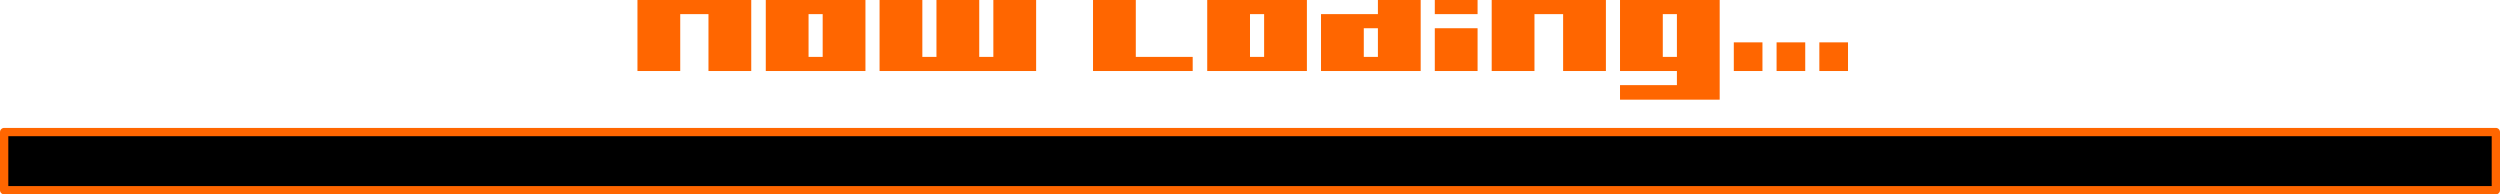
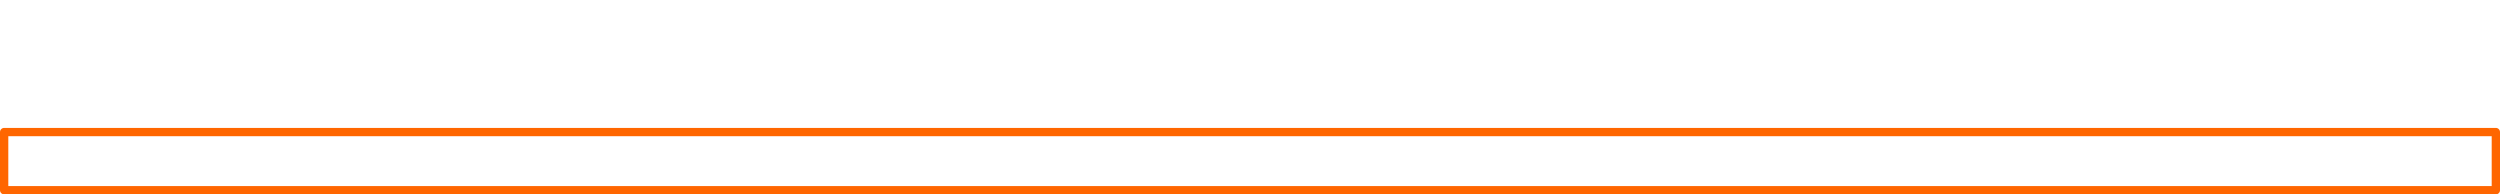
<svg xmlns="http://www.w3.org/2000/svg" height="23.4px" width="301.0px">
  <g transform="matrix(1.0, 0.0, 0.0, 1.0, 150.5, 10.95)">
-     <path d="M1.7 -9.25 L0.0 -9.25 0.0 -4.1 1.7 -4.1 1.7 -9.25 M6.85 -2.4 L-5.15 -2.4 -5.15 -10.95 6.85 -10.95 6.85 -2.4 M8.55 -9.25 L15.4 -9.25 15.4 -10.95 20.55 -10.95 20.55 -2.4 8.55 -2.4 8.55 -9.25 M15.4 -7.55 L13.7 -7.55 13.7 -4.1 15.4 -4.1 15.4 -7.55 M27.4 -9.25 L22.25 -9.25 22.25 -10.95 27.4 -10.95 27.4 -9.25 M22.25 -2.4 L22.25 -7.55 27.4 -7.55 27.4 -2.4 22.25 -2.4 M29.1 -10.95 L42.85 -10.95 42.85 -2.4 37.7 -2.4 37.7 -9.25 34.25 -9.25 34.25 -2.4 29.1 -2.4 29.1 -10.95 M49.7 -4.1 L51.4 -4.1 51.4 -9.25 49.7 -9.25 49.7 -4.1 M44.55 -10.95 L56.55 -10.95 56.55 1.05 44.55 1.05 44.55 -0.7 51.4 -0.7 51.4 -2.4 44.55 -2.4 44.55 -10.95 M58.25 -5.85 L61.7 -5.85 61.7 -2.4 58.25 -2.4 58.25 -5.85 M66.85 -5.85 L66.85 -2.4 63.4 -2.4 63.4 -5.85 66.85 -5.85 M68.55 -5.85 L72.0 -5.85 72.0 -2.4 68.55 -2.4 68.55 -5.85 M-68.6 -2.4 L-73.75 -2.4 -73.75 -10.95 -60.05 -10.95 -60.05 -2.4 -65.2 -2.4 -65.2 -9.25 -68.6 -9.25 -68.6 -2.4 M-51.45 -9.25 L-53.15 -9.25 -53.15 -4.1 -51.45 -4.1 -51.45 -9.25 M-58.3 -10.95 L-46.3 -10.95 -46.3 -2.4 -58.3 -2.4 -58.3 -10.95 M-44.6 -10.95 L-39.45 -10.95 -39.45 -4.1 -37.75 -4.1 -37.75 -10.95 -32.6 -10.95 -32.6 -4.1 -30.9 -4.1 -30.9 -10.95 -25.75 -10.95 -25.75 -2.4 -44.6 -2.4 -44.6 -10.95 M-18.9 -2.4 L-18.9 -10.95 -13.75 -10.95 -13.75 -4.1 -6.9 -4.1 -6.9 -2.4 -18.9 -2.4" fill="#ff6600" fill-rule="evenodd" stroke="none" />
-     <path d="M-150.0 4.95 L150.0 4.95 150.0 11.95 -150.0 11.95 -150.0 4.95" fill="#000000" fill-rule="evenodd" stroke="none" />
    <path d="M-150.0 4.95 L150.0 4.95 150.0 11.95 -150.0 11.95 -150.0 4.95 Z" fill="none" stroke="#ff6600" stroke-linecap="round" stroke-linejoin="round" stroke-width="1.0" />
  </g>
</svg>